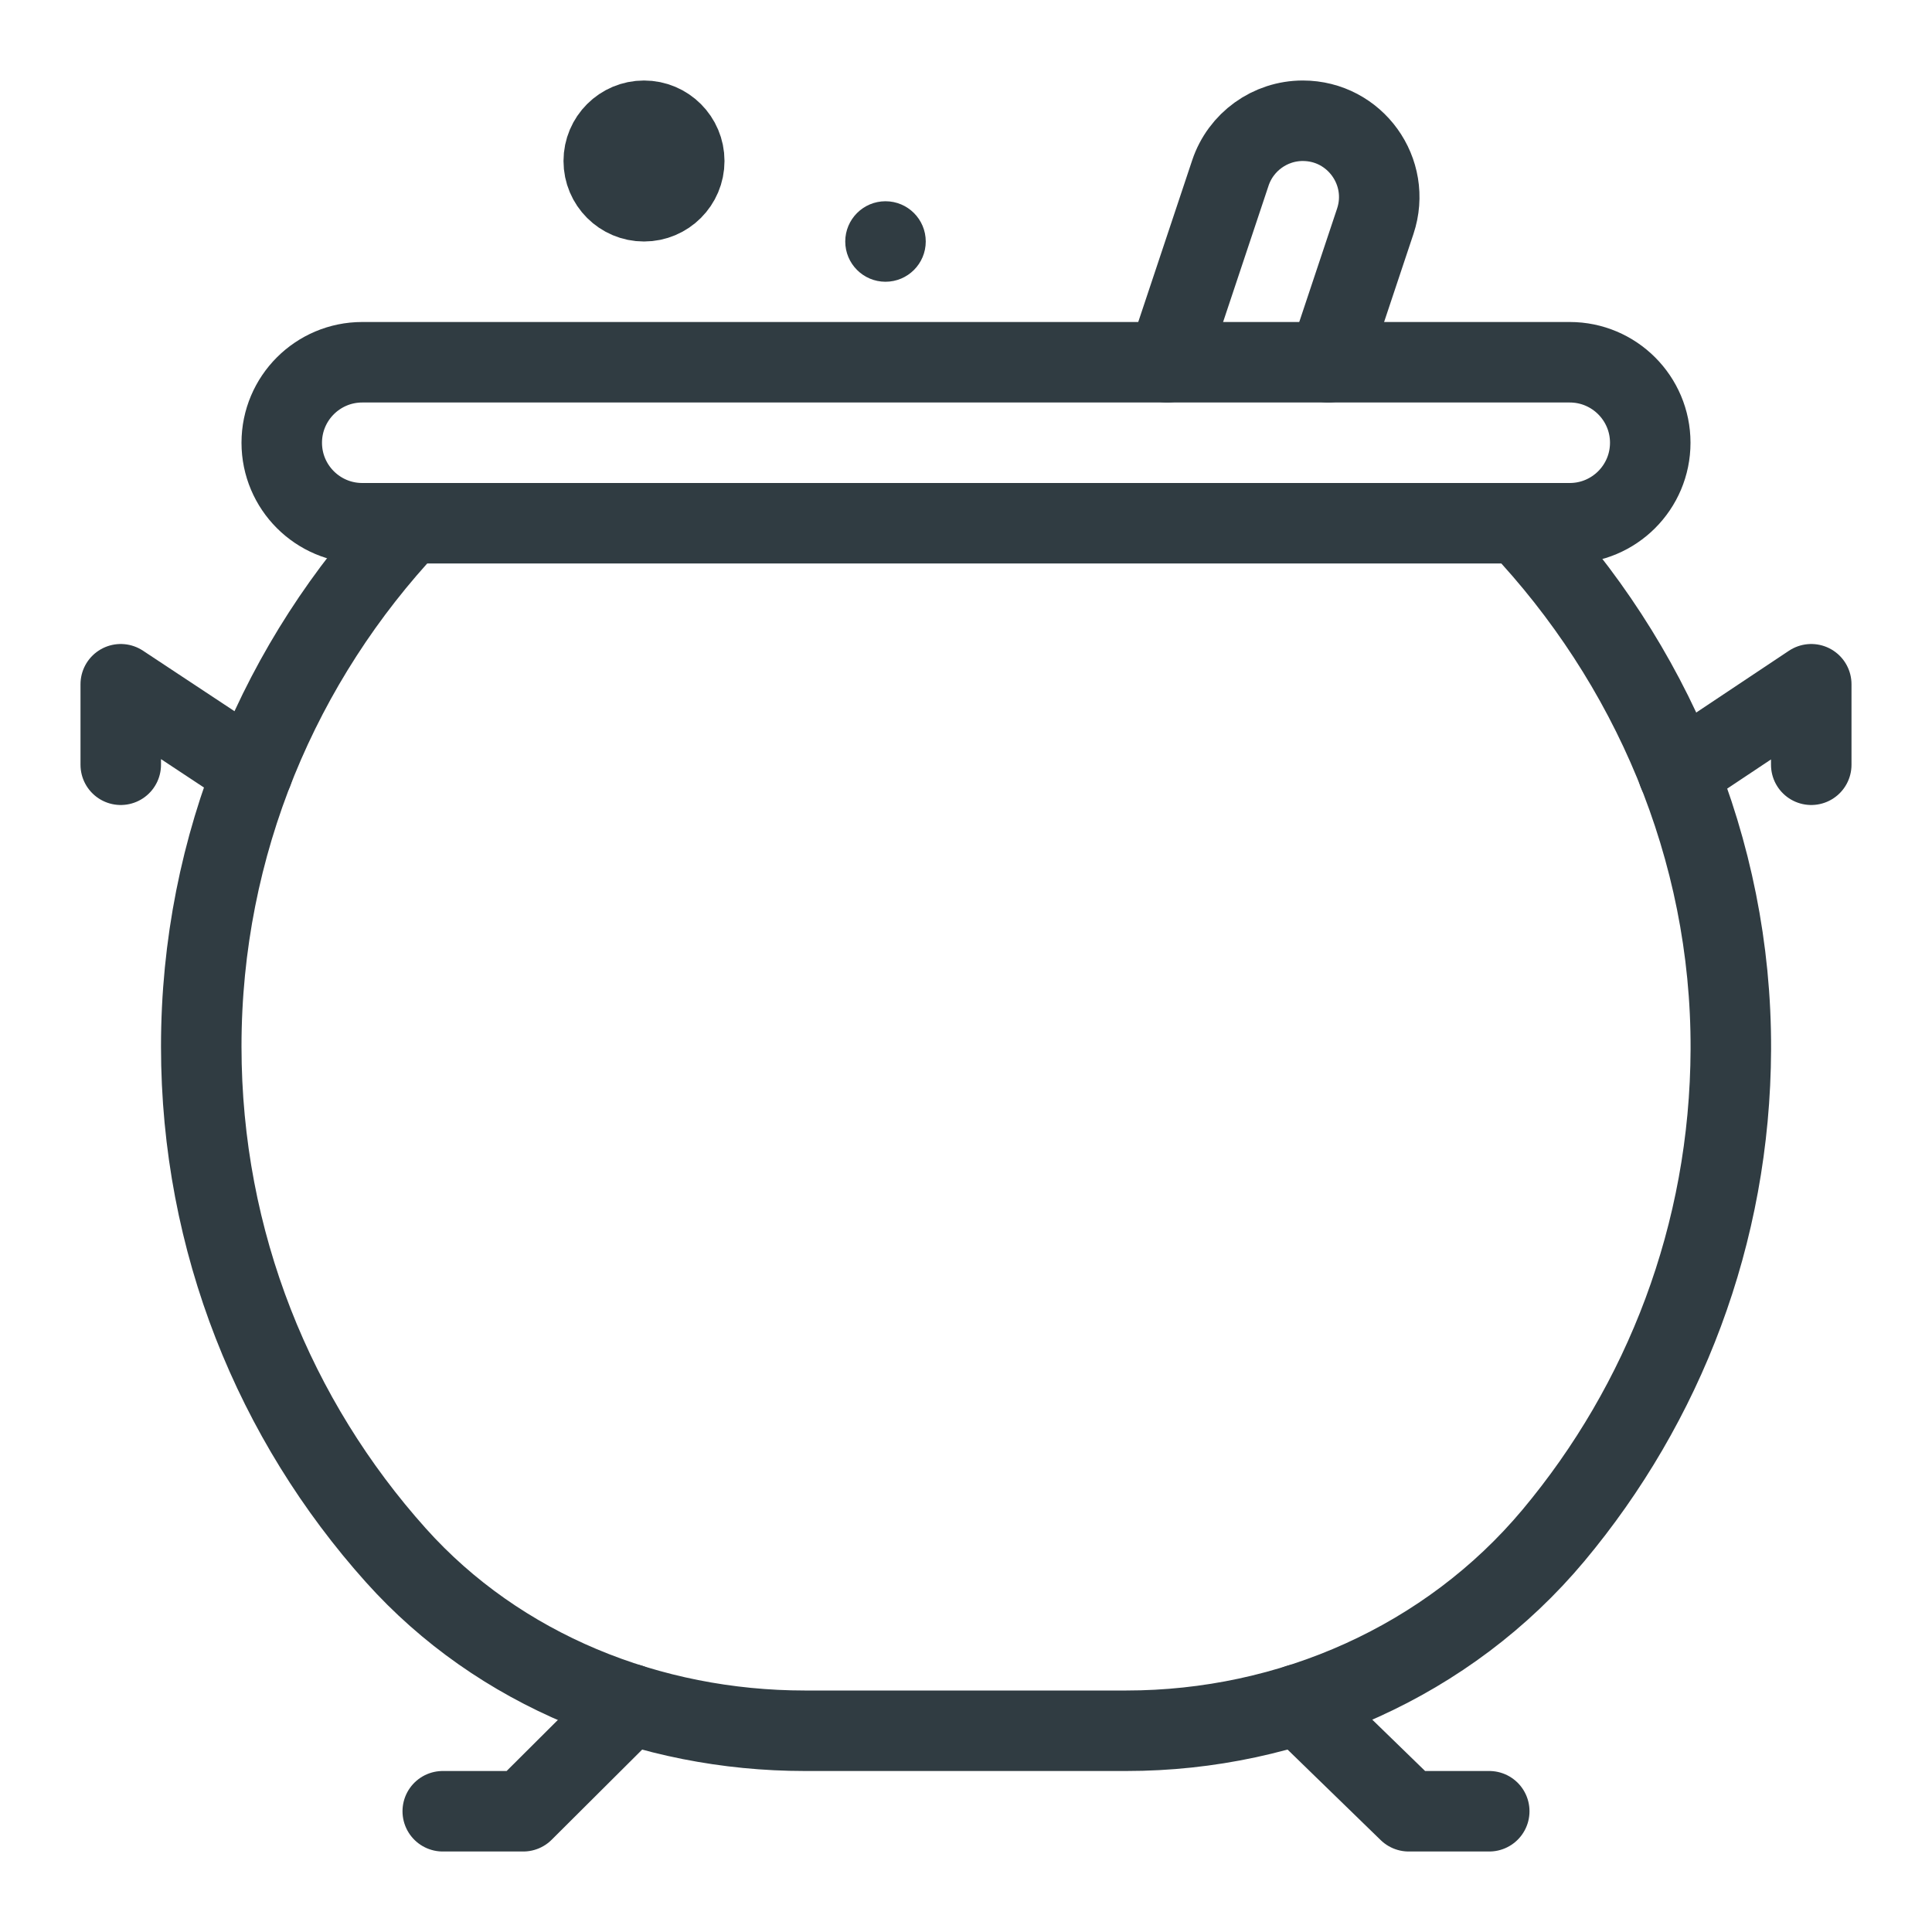
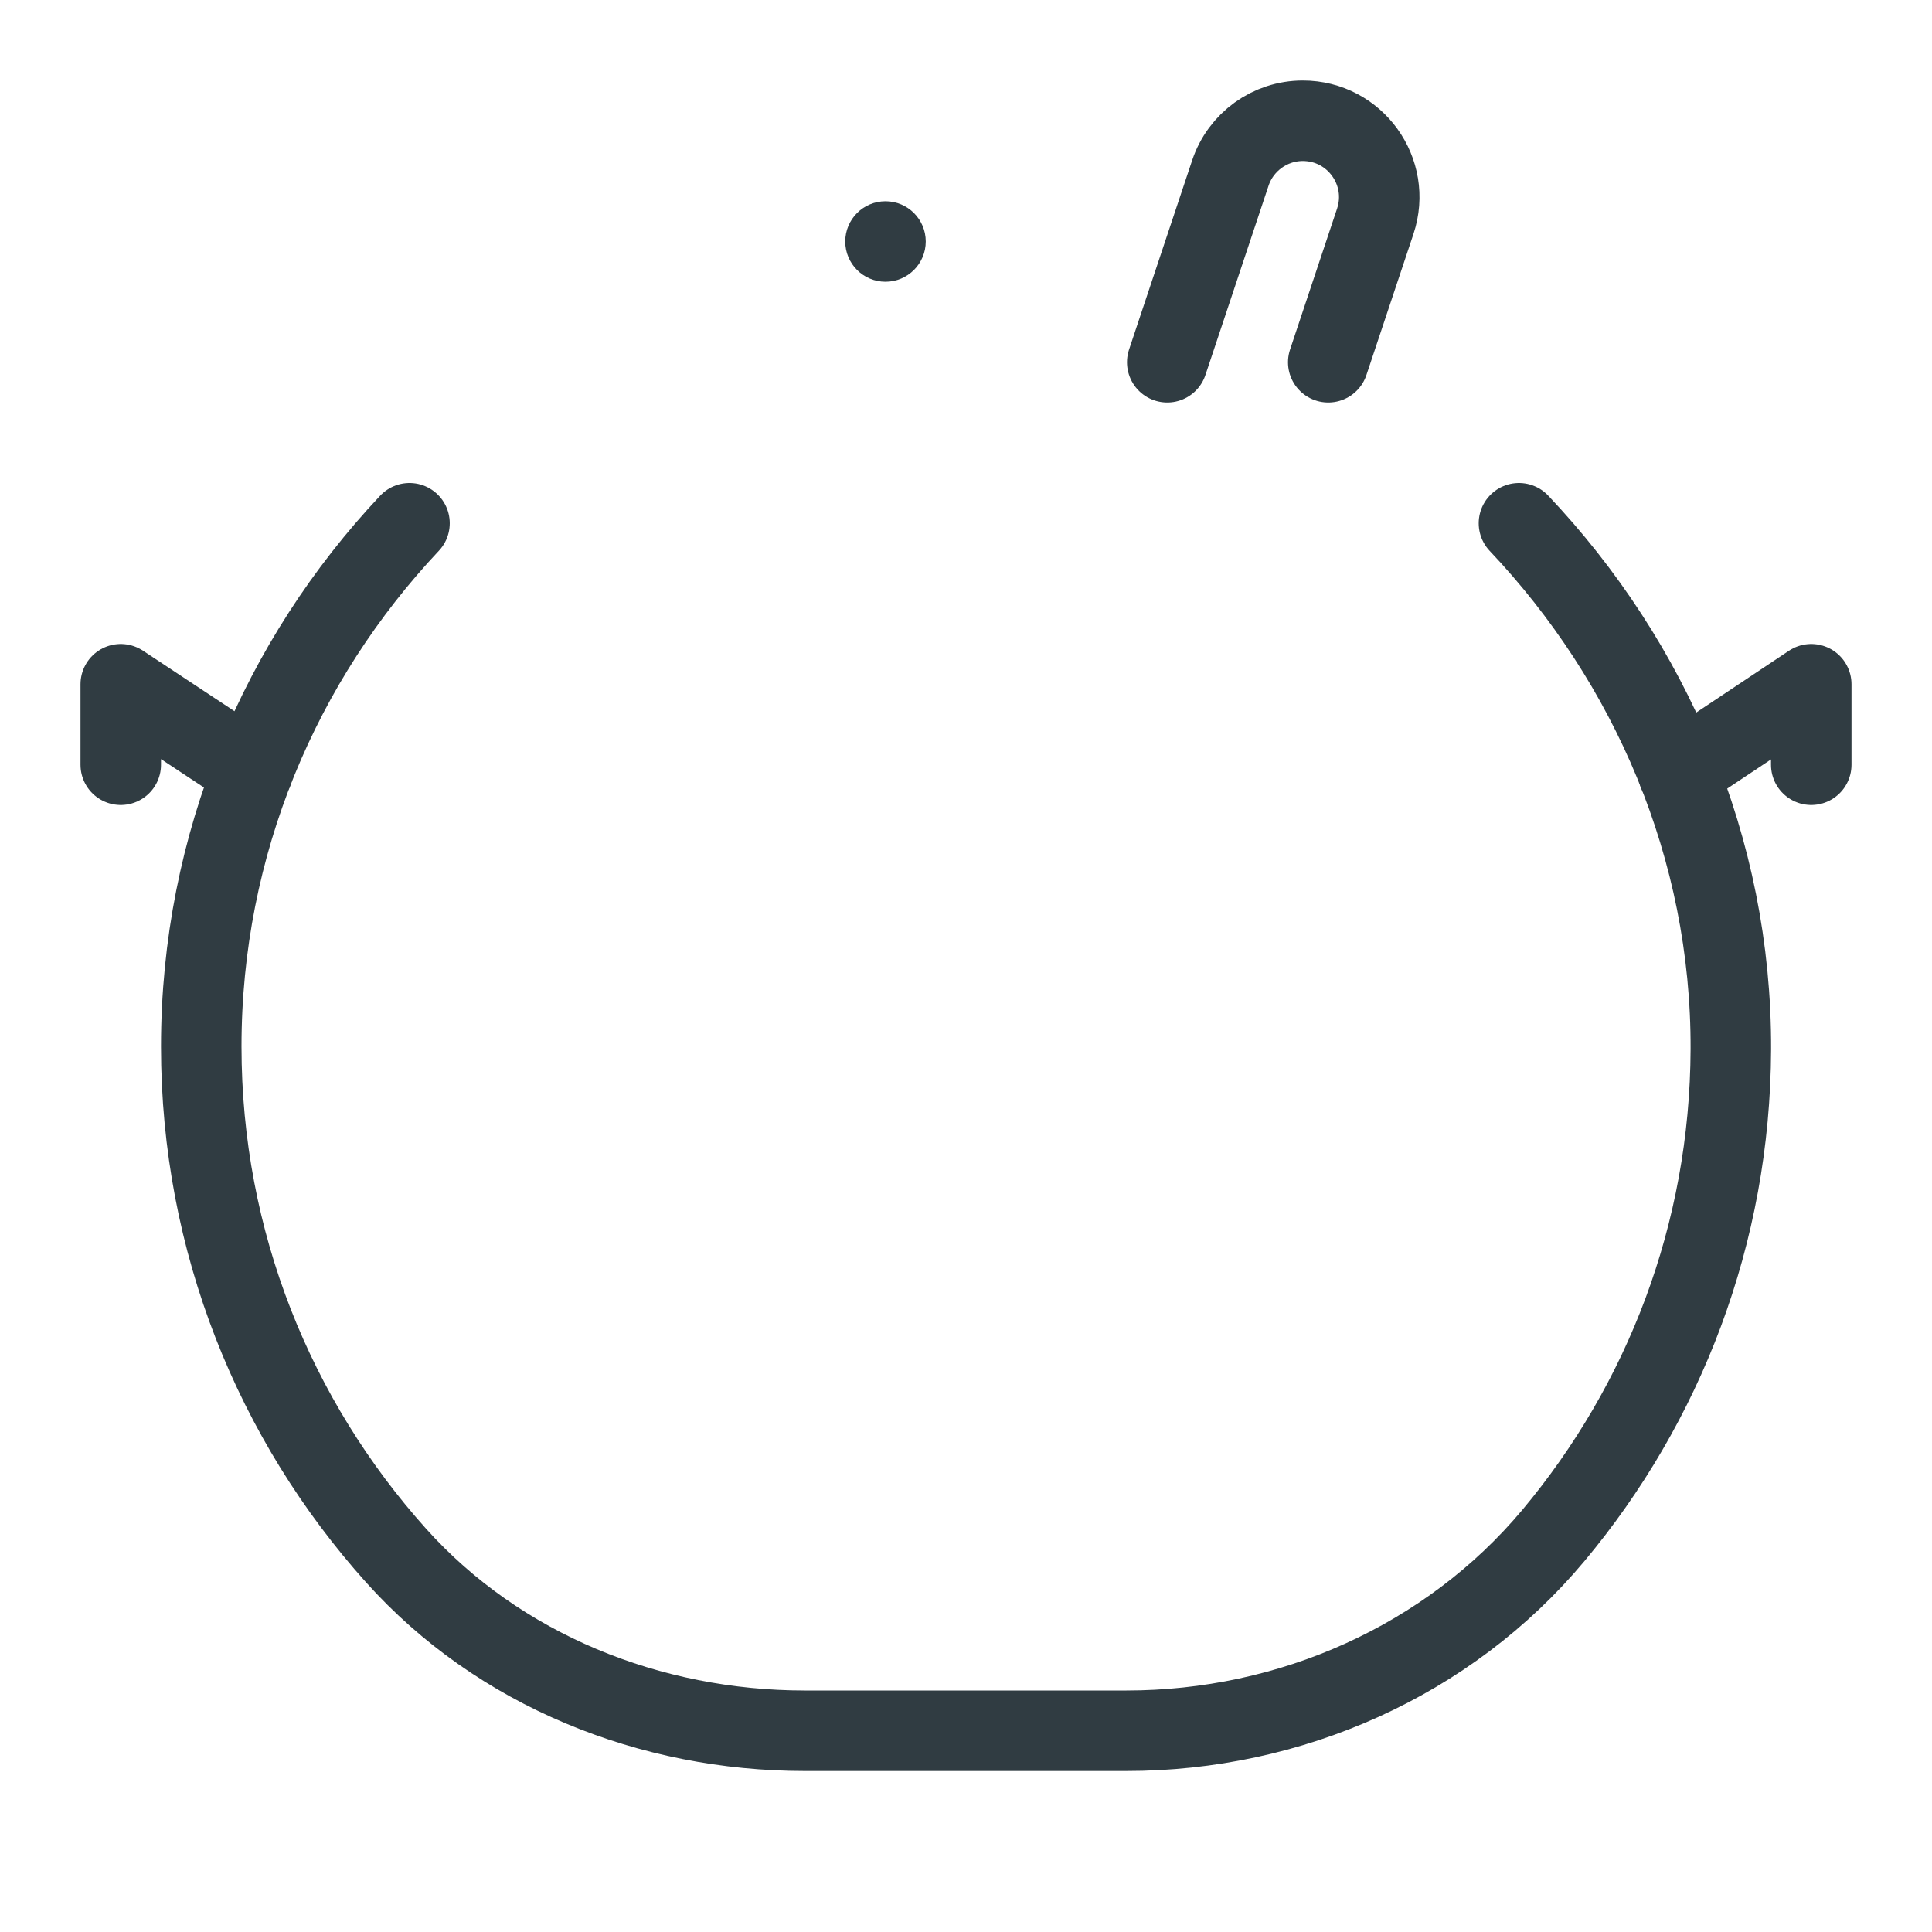
<svg xmlns="http://www.w3.org/2000/svg" id="Layer_1" style="enable-background:new 0 0 24 24;" version="1.1" viewBox="0 0 24 24" xml:space="preserve">
  <g id="XMLID_1364_">
-     <polyline id="XMLID_1365_" points="   7.833,21.172 6.5,22.5 5.5,22.5  " style="fill:none;stroke:#303C42;stroke-linecap:round;stroke-linejoin:round;stroke-miterlimit:10;" />
-     <polyline id="XMLID_1366_" points="   16.134,21.172 17.5,22.5 18.5,22.5  " style="fill:none;stroke:#303C42;stroke-linecap:round;stroke-linejoin:round;stroke-miterlimit:10;" />
    <polyline id="XMLID_1367_" points="   20.849,9.6 22.5,8.5 22.5,9.5  " style="fill:none;stroke:#303C42;stroke-linecap:round;stroke-linejoin:round;stroke-miterlimit:10;" />
    <polyline id="XMLID_1368_" points="   3.138,9.583 1.5,8.5 1.5,9.5  " style="fill:none;stroke:#303C42;stroke-linecap:round;stroke-linejoin:round;stroke-miterlimit:10;" />
-     <circle cx="8" cy="2" id="XMLID_1369_" r="0.5" style="fill:none;stroke:#303C42;stroke-linecap:round;stroke-linejoin:round;stroke-miterlimit:10;" />
    <circle cx="11" cy="3" id="XMLID_1370_" r="0.5" style="fill:#303C42;" />
    <path d="   M14.5,4.5l0.784-2.351c0.129-0.387,0.492-0.649,0.9-0.649l0,0c0.648,0,1.105,0.634,0.9,1.249L16.5,4.5" id="XMLID_1371_" style="fill:none;stroke:#303C42;stroke-linecap:round;stroke-linejoin:round;stroke-miterlimit:10;" />
    <g id="XMLID_1372_">
      <path d="    M5.087,6.5C3.488,8.2,2.5,10.482,2.5,13c0,2.43,0.915,4.644,2.418,6.321c1.281,1.43,3.16,2.179,5.08,2.179h3.993    c2.036,0,3.999-0.864,5.306-2.426c1.369-1.637,2.196-3.74,2.204-6.04C21.51,10.535,20.5,8.223,18.869,6.5" id="XMLID_1373_" style="fill:none;stroke:#303C42;stroke-linecap:round;stroke-linejoin:round;stroke-miterlimit:10;" />
    </g>
-     <path d="   M19.5,6.5h-15c-0.552,0-1-0.448-1-1l0,0c0-0.552,0.448-1,1-1h15c0.552,0,1,0.448,1,1l0,0C20.5,6.052,20.052,6.5,19.5,6.5z" id="XMLID_42_" style="fill:none;stroke:#303C42;stroke-linecap:round;stroke-linejoin:round;stroke-miterlimit:10;" />
  </g>
</svg>